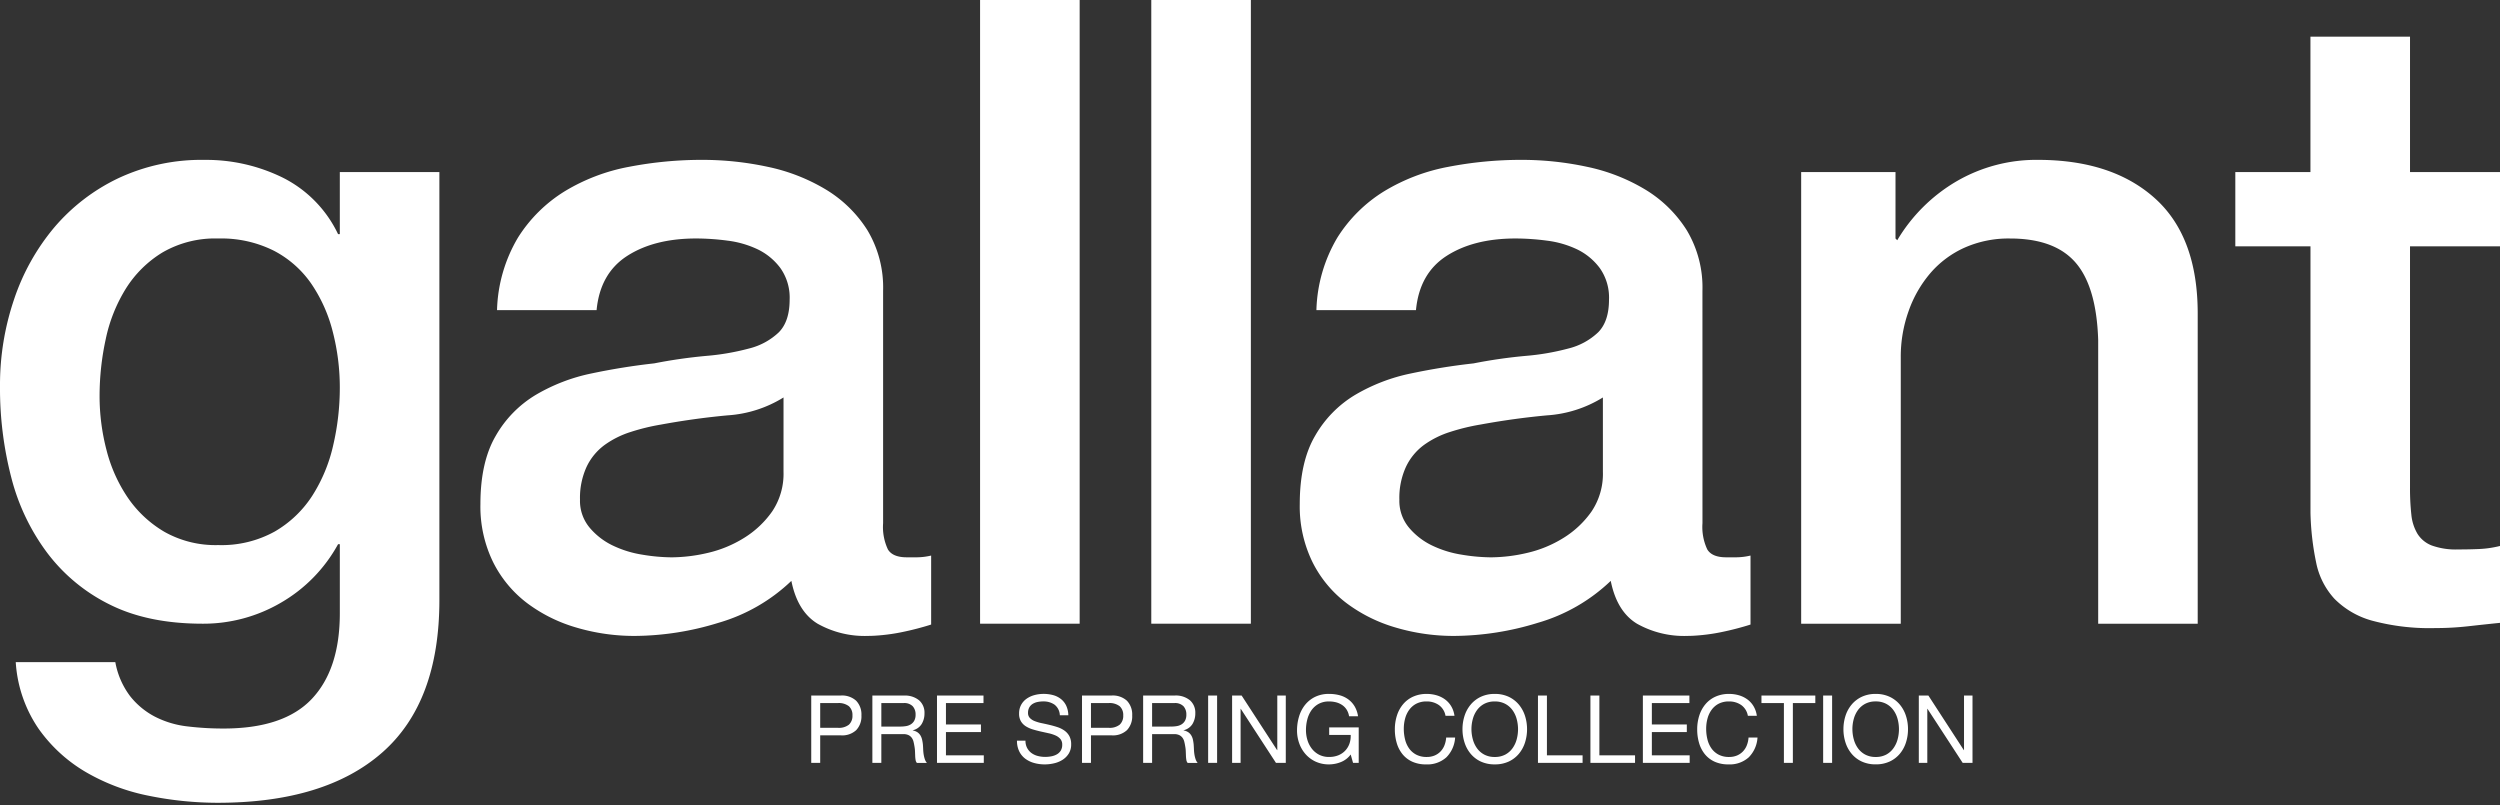
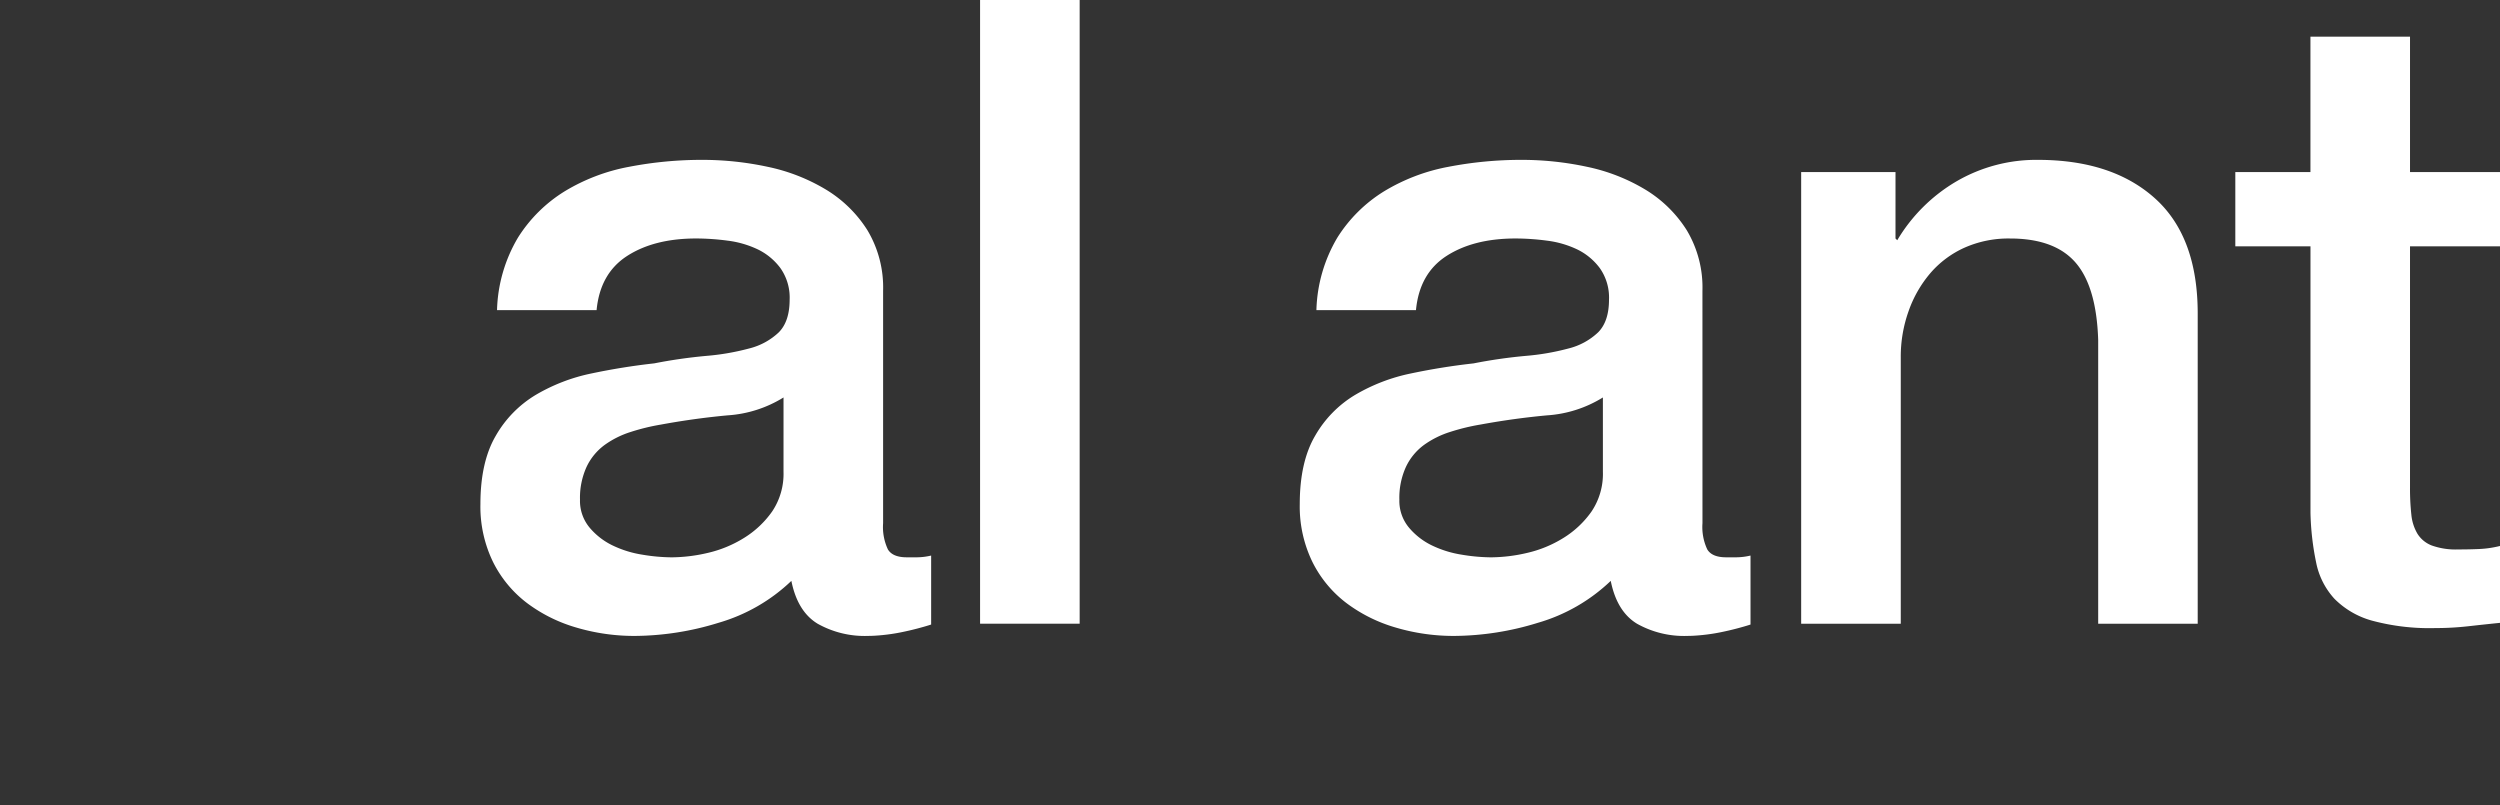
<svg xmlns="http://www.w3.org/2000/svg" width="450.484" height="145.125" viewBox="0 0 450.484 145.125">
  <rect x="0" y="0" width="450.484" height="145.125" fill="#333333" stroke="none" />
  <defs>
    <clipPath id="clip-path">
      <rect id="長方形_489" data-name="長方形 489" width="450.484" height="145.125" fill="none" />
    </clipPath>
  </defs>
  <g id="グループ_817" data-name="グループ 817" transform="translate(-84 -552.832)">
    <g id="グループ_816" data-name="グループ 816" transform="translate(84 552.832)">
      <g id="グループ_815" data-name="グループ 815" transform="translate(0 0)" clip-path="url(#clip-path)">
-         <path id="パス_527" data-name="パス 527" d="M79.174,86.6q0,18.42-10.307,27.469t-29.672,9.051a62.355,62.355,0,0,1-12.356-1.26,36.689,36.689,0,0,1-11.333-4.252,27.271,27.271,0,0,1-8.579-7.87A23.871,23.871,0,0,1,2.837,97.772H20.78a14.358,14.358,0,0,0,2.675,6.142,13.792,13.792,0,0,0,4.486,3.7,17.043,17.043,0,0,0,5.746,1.732,53.407,53.407,0,0,0,6.61.392q10.86,0,15.9-5.35t5.037-15.427V76.525h-.317A27.306,27.306,0,0,1,50.607,87.073,27.687,27.687,0,0,1,36.52,90.85q-9.76,0-16.608-3.384A31.633,31.633,0,0,1,8.579,78.177a38.534,38.534,0,0,1-6.53-13.616A64.08,64.08,0,0,1,0,48.037,48.011,48.011,0,0,1,2.52,32.452,39.727,39.727,0,0,1,9.76,19.466a34.753,34.753,0,0,1,11.571-8.892,35.218,35.218,0,0,1,15.5-3.3A31.232,31.232,0,0,1,51,10.495a21.9,21.9,0,0,1,9.915,10.152h.317V9.472H79.174ZM39.353,76.683a19.774,19.774,0,0,0,10.152-2.441,19.917,19.917,0,0,0,6.768-6.455,28.431,28.431,0,0,0,3.776-9.126A45.634,45.634,0,0,0,61.231,48.35a40.119,40.119,0,0,0-1.26-10.073,27.105,27.105,0,0,0-3.856-8.658,18.656,18.656,0,0,0-6.768-5.98,21.131,21.131,0,0,0-9.994-2.2A18.893,18.893,0,0,0,29.28,23.952a20.115,20.115,0,0,0-6.61,6.534,28.115,28.115,0,0,0-3.626,9.13,48.158,48.158,0,0,0-1.1,10.152,38.387,38.387,0,0,0,1.26,9.835,27.1,27.1,0,0,0,3.856,8.579,20.6,20.6,0,0,0,6.61,6.138,18.773,18.773,0,0,0,9.681,2.362" transform="translate(0 21.537)" fill="#fff" />
        <path id="パス_528" data-name="パス 528" d="M94.406,72.748a9.488,9.488,0,0,0,.868,4.72q.862,1.415,3.384,1.419h1.89a11.5,11.5,0,0,0,2.516-.317V91c-.63.21-1.442.444-2.441.709s-2.021.5-3.067.709-2.1.365-3.15.472-1.942.159-2.675.159a17.328,17.328,0,0,1-9.13-2.2q-3.62-2.205-4.724-7.715a31.7,31.7,0,0,1-13.14,7.557,51.8,51.8,0,0,1-15.03,2.362,36.81,36.81,0,0,1-10.549-1.5,27.6,27.6,0,0,1-8.892-4.407,21.065,21.065,0,0,1-6.138-7.4,22.777,22.777,0,0,1-2.282-10.465q0-7.555,2.754-12.276a20.361,20.361,0,0,1,7.24-7.4,32.772,32.772,0,0,1,10.073-3.86q5.587-1.177,11.258-1.807A91.469,91.469,0,0,1,62.455,42.6a43.52,43.52,0,0,0,7.791-1.339A11.93,11.93,0,0,0,75.6,38.356q1.962-1.967,1.965-5.9a9.2,9.2,0,0,0-1.652-5.667A11.1,11.1,0,0,0,71.823,23.4a17.682,17.682,0,0,0-5.433-1.573,43.653,43.653,0,0,0-5.667-.392q-7.555,0-12.435,3.146t-5.508,9.76H24.838a26.986,26.986,0,0,1,3.776-13.065,26.136,26.136,0,0,1,8.421-8.345A34.548,34.548,0,0,1,48.606,8.525,69.094,69.094,0,0,1,61.825,7.269a55.928,55.928,0,0,1,11.8,1.256A33.647,33.647,0,0,1,84.1,12.619a22.683,22.683,0,0,1,7.474,7.319,20.076,20.076,0,0,1,2.833,10.941ZM76.463,50.082A21.768,21.768,0,0,1,66.39,53.307Q60.4,53.86,54.427,54.96A38.385,38.385,0,0,0,48.919,56.3,16.538,16.538,0,0,0,44.2,58.661,10.412,10.412,0,0,0,40.97,62.6a13.424,13.424,0,0,0-1.181,5.9,7.515,7.515,0,0,0,1.732,5.037,12.475,12.475,0,0,0,4.173,3.226,19.167,19.167,0,0,0,5.35,1.652,33.025,33.025,0,0,0,5.274.476,29.113,29.113,0,0,0,6.451-.789A21.459,21.459,0,0,0,69.3,75.423a17.251,17.251,0,0,0,5.116-4.8,12.16,12.16,0,0,0,2.045-7.165Z" transform="translate(64.723 21.537)" fill="#fff" />
        <rect id="長方形_486" data-name="長方形 486" width="17.943" height="112.385" transform="translate(176.604)" fill="#fff" />
-         <rect id="長方形_487" data-name="長方形 487" width="17.943" height="112.385" transform="translate(207.454)" fill="#fff" />
        <path id="パス_529" data-name="パス 529" d="M131.665,72.748a9.488,9.488,0,0,0,.868,4.72q.862,1.415,3.384,1.419h1.89a11.5,11.5,0,0,0,2.516-.317V91c-.63.21-1.442.444-2.441.709s-2.021.5-3.067.709-2.1.365-3.15.472-1.942.159-2.675.159a17.328,17.328,0,0,1-9.13-2.2q-3.62-2.205-4.724-7.715A31.7,31.7,0,0,1,102,90.691a51.8,51.8,0,0,1-15.03,2.362,36.81,36.81,0,0,1-10.549-1.5,27.6,27.6,0,0,1-8.892-4.407,21.065,21.065,0,0,1-6.138-7.4A22.777,22.777,0,0,1,59.1,69.285q0-7.555,2.754-12.276a20.361,20.361,0,0,1,7.24-7.4,32.772,32.772,0,0,1,10.073-3.86q5.587-1.177,11.258-1.807A91.47,91.47,0,0,1,99.714,42.6a43.521,43.521,0,0,0,7.791-1.339,11.93,11.93,0,0,0,5.354-2.909q1.962-1.967,1.965-5.9a9.2,9.2,0,0,0-1.652-5.667,11.1,11.1,0,0,0-4.089-3.384,17.683,17.683,0,0,0-5.433-1.573,43.653,43.653,0,0,0-5.667-.392q-7.555,0-12.435,3.146t-5.508,9.76H62.1a26.986,26.986,0,0,1,3.776-13.065,26.136,26.136,0,0,1,8.421-8.345A34.549,34.549,0,0,1,85.865,8.525,69.094,69.094,0,0,1,99.084,7.269a55.928,55.928,0,0,1,11.8,1.256,33.648,33.648,0,0,1,10.469,4.093,22.683,22.683,0,0,1,7.474,7.319,20.076,20.076,0,0,1,2.833,10.941ZM113.722,50.082a21.768,21.768,0,0,1-10.073,3.226q-5.986.553-11.963,1.652A38.386,38.386,0,0,0,86.178,56.3a16.538,16.538,0,0,0-4.723,2.362A10.412,10.412,0,0,0,78.229,62.6a13.424,13.424,0,0,0-1.181,5.9,7.515,7.515,0,0,0,1.732,5.037,12.476,12.476,0,0,0,4.173,3.226,19.167,19.167,0,0,0,5.35,1.652,33.025,33.025,0,0,0,5.274.476,29.113,29.113,0,0,0,6.451-.789,21.459,21.459,0,0,0,6.534-2.675,17.251,17.251,0,0,0,5.116-4.8,12.16,12.16,0,0,0,2.045-7.165Z" transform="translate(175.109 21.537)" fill="#fff" />
        <path id="パス_530" data-name="パス 530" d="M81.9,9.472h17V21.436l.313.317a30.114,30.114,0,0,1,10.7-10.628,28.567,28.567,0,0,1,14.642-3.856q13.374,0,21.089,6.927t7.711,20.776V90.85H135.421V39.7q-.315-9.6-4.089-13.933t-11.809-4.327a19.487,19.487,0,0,0-8.183,1.652,17.681,17.681,0,0,0-6.138,4.565,21.418,21.418,0,0,0-3.935,6.847,24.38,24.38,0,0,0-1.419,8.341V90.85H81.9Z" transform="translate(242.658 21.537)" fill="#fff" />
        <path id="パス_531" data-name="パス 531" d="M101.646,26.066h13.536V1.668h17.943v24.4h16.215V39.444H133.125V82.891a43.028,43.028,0,0,0,.238,4.878,8.341,8.341,0,0,0,1.1,3.463,5.258,5.258,0,0,0,2.6,2.124,12.8,12.8,0,0,0,4.723.709c1.26,0,2.516-.024,3.776-.079a18.566,18.566,0,0,0,3.78-.551v13.854q-3,.309-5.825.626a52.72,52.72,0,0,1-5.825.317,39.724,39.724,0,0,1-11.412-1.339,15.223,15.223,0,0,1-6.768-3.935,13.533,13.533,0,0,1-3.3-6.53,48.88,48.88,0,0,1-1.022-8.971V39.444H101.646Z" transform="translate(301.144 4.943)" fill="#fff" />
      </g>
    </g>
-     <path id="パス_541" data-name="パス 541" d="M2.941-6.324v-4.454H6.1a2.97,2.97,0,0,1,2.015.569,2.107,2.107,0,0,1,.637,1.657,2.134,2.134,0,0,1-.637,1.666A2.884,2.884,0,0,1,6.1-6.324ZM1.326-12.138V0H2.941V-4.964H6.647A3.7,3.7,0,0,0,9.426-5.9a3.6,3.6,0,0,0,.944-2.652,3.574,3.574,0,0,0-.944-2.643,3.769,3.769,0,0,0-2.779-.943Zm11.016,0V0h1.615V-5.185H17.9a2.144,2.144,0,0,1,.952.179,1.594,1.594,0,0,1,.578.476,1.973,1.973,0,0,1,.323.7q.1.4.17.842a5.925,5.925,0,0,1,.1.9q.017.459.034.859a5.239,5.239,0,0,0,.076.722,1.014,1.014,0,0,0,.23.51h1.8a2.075,2.075,0,0,1-.382-.705,5.53,5.53,0,0,1-.2-.841,7.826,7.826,0,0,1-.085-.9q-.017-.459-.051-.9a7.813,7.813,0,0,0-.145-.85,2.58,2.58,0,0,0-.289-.74,1.863,1.863,0,0,0-.527-.569,2.163,2.163,0,0,0-.858-.34v-.034a2.581,2.581,0,0,0,1.606-1.139,3.684,3.684,0,0,0,.5-1.938,2.926,2.926,0,0,0-.978-2.329,4,4,0,0,0-2.711-.85Zm4.981,5.593H13.957v-4.233h4.012a2.1,2.1,0,0,1,1.649.578,2.178,2.178,0,0,1,.51,1.5,2.227,2.227,0,0,1-.23,1.08,1.816,1.816,0,0,1-.612.663,2.337,2.337,0,0,1-.892.332A6.51,6.51,0,0,1,17.323-6.545Zm6.664-5.593V0h8.432V-1.36H25.6v-4.2h6.307v-1.36H25.6v-3.859h6.766v-1.36ZM46.121-8.585h1.53a4.279,4.279,0,0,0-.382-1.726,3.362,3.362,0,0,0-.952-1.2,3.927,3.927,0,0,0-1.4-.7,6.486,6.486,0,0,0-1.734-.221,6.226,6.226,0,0,0-1.623.212,4.464,4.464,0,0,0-1.411.646,3.27,3.27,0,0,0-.995,1.105,3.216,3.216,0,0,0-.374,1.589,2.654,2.654,0,0,0,.332,1.386,2.687,2.687,0,0,0,.884.9,5.137,5.137,0,0,0,1.249.561q.7.212,1.42.374l1.419.314a6.472,6.472,0,0,1,1.25.4,2.436,2.436,0,0,1,.884.638,1.523,1.523,0,0,1,.332,1.02,1.985,1.985,0,0,1-.272,1.088,1.98,1.98,0,0,1-.714.671,3.23,3.23,0,0,1-.994.349,6.029,6.029,0,0,1-1.1.1,5.188,5.188,0,0,1-1.326-.17,3.3,3.3,0,0,1-1.131-.527,2.705,2.705,0,0,1-.782-.91,2.742,2.742,0,0,1-.3-1.317H38.4a4.268,4.268,0,0,0,.4,1.912A3.667,3.667,0,0,0,39.89-.757a4.765,4.765,0,0,0,1.6.774,7.117,7.117,0,0,0,1.93.255,7.379,7.379,0,0,0,1.674-.2,4.846,4.846,0,0,0,1.521-.629,3.568,3.568,0,0,0,1.113-1.122,3.048,3.048,0,0,0,.434-1.658,3.044,3.044,0,0,0-.332-1.5,2.953,2.953,0,0,0-.884-.986,4.682,4.682,0,0,0-1.25-.621q-.7-.229-1.42-.4t-1.419-.314a7.433,7.433,0,0,1-1.25-.365,2.458,2.458,0,0,1-.884-.569,1.265,1.265,0,0,1-.332-.91,1.971,1.971,0,0,1,.229-.994,1.785,1.785,0,0,1,.612-.638,2.663,2.663,0,0,1,.875-.34,4.938,4.938,0,0,1,1-.1,3.427,3.427,0,0,1,2.065.587A2.529,2.529,0,0,1,46.121-8.585Zm5.61,2.261v-4.454h3.162a2.97,2.97,0,0,1,2.014.569,2.107,2.107,0,0,1,.638,1.657,2.134,2.134,0,0,1-.638,1.666,2.884,2.884,0,0,1-2.014.561Zm-1.615-5.814V0h1.615V-4.964h3.706A3.7,3.7,0,0,0,58.216-5.9a3.6,3.6,0,0,0,.944-2.652,3.574,3.574,0,0,0-.944-2.643,3.769,3.769,0,0,0-2.779-.943Zm11.016,0V0h1.615V-5.185h3.944a2.144,2.144,0,0,1,.952.179,1.594,1.594,0,0,1,.578.476,1.973,1.973,0,0,1,.323.7q.1.4.17.842a5.926,5.926,0,0,1,.1.9q.017.459.034.859a5.238,5.238,0,0,0,.076.722,1.014,1.014,0,0,0,.229.51h1.8a2.075,2.075,0,0,1-.382-.705,5.53,5.53,0,0,1-.2-.841,7.825,7.825,0,0,1-.085-.9q-.017-.459-.051-.9A7.815,7.815,0,0,0,70.1-4.2a2.58,2.58,0,0,0-.289-.74,1.863,1.863,0,0,0-.527-.569,2.163,2.163,0,0,0-.858-.34v-.034a2.581,2.581,0,0,0,1.606-1.139,3.684,3.684,0,0,0,.5-1.938,2.926,2.926,0,0,0-.978-2.329,4,4,0,0,0-2.711-.85Zm4.981,5.593H62.747v-4.233h4.012a2.1,2.1,0,0,1,1.649.578,2.178,2.178,0,0,1,.51,1.5,2.227,2.227,0,0,1-.229,1.08,1.816,1.816,0,0,1-.612.663,2.337,2.337,0,0,1-.893.332A6.51,6.51,0,0,1,66.113-6.545Zm6.732-5.593V0H74.46V-12.138Zm4.318,0V0h1.53V-9.741h.034L85.068,0h1.768V-12.138h-1.53V-2.3h-.034L78.88-12.138ZM98.532-1.513,98.957,0h1.02V-6.392H94.656v1.36h3.876a4.127,4.127,0,0,1-.221,1.556,3.54,3.54,0,0,1-.757,1.258,3.53,3.53,0,0,1-1.232.842,4.329,4.329,0,0,1-1.683.306,3.855,3.855,0,0,1-1.794-.4,3.916,3.916,0,0,1-1.3-1.071,4.773,4.773,0,0,1-.8-1.547,6.124,6.124,0,0,1-.272-1.827,7.588,7.588,0,0,1,.238-1.9,5.08,5.08,0,0,1,.74-1.649,3.814,3.814,0,0,1,1.292-1.164,3.827,3.827,0,0,1,1.9-.442,4.947,4.947,0,0,1,1.284.161A3.531,3.531,0,0,1,97-10.421a2.845,2.845,0,0,1,.8.825,3.176,3.176,0,0,1,.442,1.2h1.615a4.907,4.907,0,0,0-.638-1.827,4.289,4.289,0,0,0-1.156-1.25A4.711,4.711,0,0,0,96.5-12.2a7.316,7.316,0,0,0-1.861-.23,5.615,5.615,0,0,0-2.524.535,5.287,5.287,0,0,0-1.8,1.437,6.214,6.214,0,0,0-1.088,2.1,8.607,8.607,0,0,0-.365,2.525,6.829,6.829,0,0,0,.391,2.295,5.914,5.914,0,0,0,1.139,1.955A5.494,5.494,0,0,0,92.208-.23a5.667,5.667,0,0,0,2.431.5,5.741,5.741,0,0,0,2.125-.417A4.036,4.036,0,0,0,98.532-1.513Zm17.085-6.97h1.615a4.516,4.516,0,0,0-.578-1.708,4.2,4.2,0,0,0-1.105-1.233,4.844,4.844,0,0,0-1.513-.748,6.239,6.239,0,0,0-1.8-.255,5.809,5.809,0,0,0-2.473.5,5.112,5.112,0,0,0-1.8,1.368,6,6,0,0,0-1.1,2.031,8.1,8.1,0,0,0-.374,2.491,8.559,8.559,0,0,0,.348,2.482,5.733,5.733,0,0,0,1.046,2.006,4.842,4.842,0,0,0,1.751,1.334A5.851,5.851,0,0,0,112.1.272,5.116,5.116,0,0,0,115.77-1a5.514,5.514,0,0,0,1.581-3.57h-1.615a4.632,4.632,0,0,1-.306,1.394,3.365,3.365,0,0,1-.706,1.114,3.213,3.213,0,0,1-1.071.731,3.6,3.6,0,0,1-1.42.264,4,4,0,0,1-1.87-.408,3.652,3.652,0,0,1-1.284-1.1,4.7,4.7,0,0,1-.74-1.615,7.865,7.865,0,0,1-.238-1.964,7.031,7.031,0,0,1,.238-1.836,4.733,4.733,0,0,1,.74-1.573,3.674,3.674,0,0,1,1.275-1.1,3.943,3.943,0,0,1,1.861-.408,3.752,3.752,0,0,1,2.2.646A3,3,0,0,1,115.617-8.483Zm4.675,2.414a7,7,0,0,1,.238-1.811,4.917,4.917,0,0,1,.748-1.607,3.824,3.824,0,0,1,1.309-1.148,3.937,3.937,0,0,1,1.9-.434,3.937,3.937,0,0,1,1.9.434A3.824,3.824,0,0,1,127.7-9.486a4.916,4.916,0,0,1,.748,1.607,7,7,0,0,1,.238,1.811,7,7,0,0,1-.238,1.81,4.916,4.916,0,0,1-.748,1.607A3.824,3.824,0,0,1,126.395-1.5a3.937,3.937,0,0,1-1.9.434,3.937,3.937,0,0,1-1.9-.434,3.824,3.824,0,0,1-1.309-1.147,4.917,4.917,0,0,1-.748-1.607A7,7,0,0,1,120.292-6.069Zm-1.615,0a7.822,7.822,0,0,0,.365,2.388,6.019,6.019,0,0,0,1.1,2.031,5.261,5.261,0,0,0,1.819,1.4,5.827,5.827,0,0,0,2.533.519,5.827,5.827,0,0,0,2.533-.519,5.261,5.261,0,0,0,1.819-1.4,6.019,6.019,0,0,0,1.1-2.031,7.822,7.822,0,0,0,.365-2.388,7.822,7.822,0,0,0-.365-2.389,6.019,6.019,0,0,0-1.1-2.031,5.352,5.352,0,0,0-1.819-1.411,5.747,5.747,0,0,0-2.533-.527,5.747,5.747,0,0,0-2.533.527,5.352,5.352,0,0,0-1.819,1.411,6.019,6.019,0,0,0-1.1,2.031A7.822,7.822,0,0,0,118.677-6.069Zm13.6-6.069V0h8.041V-1.36h-6.426V-12.138Zm9.452,0V0h8.041V-1.36h-6.426V-12.138Zm9.452,0V0h8.432V-1.36H152.8v-4.2H159.1v-1.36H152.8v-3.859h6.766v-1.36ZM170.1-8.483h1.615a4.516,4.516,0,0,0-.578-1.708,4.2,4.2,0,0,0-1.105-1.233,4.844,4.844,0,0,0-1.513-.748,6.239,6.239,0,0,0-1.8-.255,5.809,5.809,0,0,0-2.474.5,5.112,5.112,0,0,0-1.8,1.368,6,6,0,0,0-1.1,2.031,8.1,8.1,0,0,0-.374,2.491,8.559,8.559,0,0,0,.348,2.482,5.733,5.733,0,0,0,1.046,2.006,4.842,4.842,0,0,0,1.751,1.334,5.851,5.851,0,0,0,2.465.485A5.116,5.116,0,0,0,170.255-1a5.514,5.514,0,0,0,1.581-3.57h-1.615a4.632,4.632,0,0,1-.306,1.394,3.364,3.364,0,0,1-.706,1.114,3.213,3.213,0,0,1-1.071.731,3.6,3.6,0,0,1-1.419.264,4,4,0,0,1-1.87-.408,3.652,3.652,0,0,1-1.283-1.1,4.7,4.7,0,0,1-.74-1.615,7.865,7.865,0,0,1-.238-1.964,7.031,7.031,0,0,1,.238-1.836,4.733,4.733,0,0,1,.74-1.573,3.674,3.674,0,0,1,1.275-1.1,3.943,3.943,0,0,1,1.862-.408,3.752,3.752,0,0,1,2.2.646A3,3,0,0,1,170.1-8.483Zm6.494-2.3V0h1.615V-10.778h4.046v-1.36H172.55v1.36Zm7.072-1.36V0h1.615V-12.138Zm5.27,6.069a7,7,0,0,1,.238-1.811,4.917,4.917,0,0,1,.748-1.607,3.824,3.824,0,0,1,1.309-1.148,3.937,3.937,0,0,1,1.9-.434,3.937,3.937,0,0,1,1.9.434,3.824,3.824,0,0,1,1.309,1.148,4.917,4.917,0,0,1,.748,1.607,7,7,0,0,1,.238,1.811,7,7,0,0,1-.238,1.81,4.917,4.917,0,0,1-.748,1.607A3.824,3.824,0,0,1,195.041-1.5a3.937,3.937,0,0,1-1.9.434,3.937,3.937,0,0,1-1.9-.434,3.824,3.824,0,0,1-1.309-1.147,4.917,4.917,0,0,1-.748-1.607A7,7,0,0,1,188.938-6.069Zm-1.615,0a7.822,7.822,0,0,0,.366,2.388,6.019,6.019,0,0,0,1.1,2.031,5.261,5.261,0,0,0,1.819,1.4,5.827,5.827,0,0,0,2.533.519,5.827,5.827,0,0,0,2.533-.519,5.261,5.261,0,0,0,1.819-1.4,6.019,6.019,0,0,0,1.1-2.031,7.822,7.822,0,0,0,.365-2.388,7.822,7.822,0,0,0-.365-2.389,6.019,6.019,0,0,0-1.1-2.031A5.352,5.352,0,0,0,195.67-11.9a5.747,5.747,0,0,0-2.533-.527,5.747,5.747,0,0,0-2.533.527,5.352,5.352,0,0,0-1.819,1.411,6.019,6.019,0,0,0-1.1,2.031A7.822,7.822,0,0,0,187.323-6.069Zm13.583-6.069V0h1.53V-9.741h.034L208.811,0h1.768V-12.138h-1.53V-2.3h-.034l-6.392-9.843Z" transform="translate(228.854 690.3)" fill="#fff" />
  </g>
</svg>